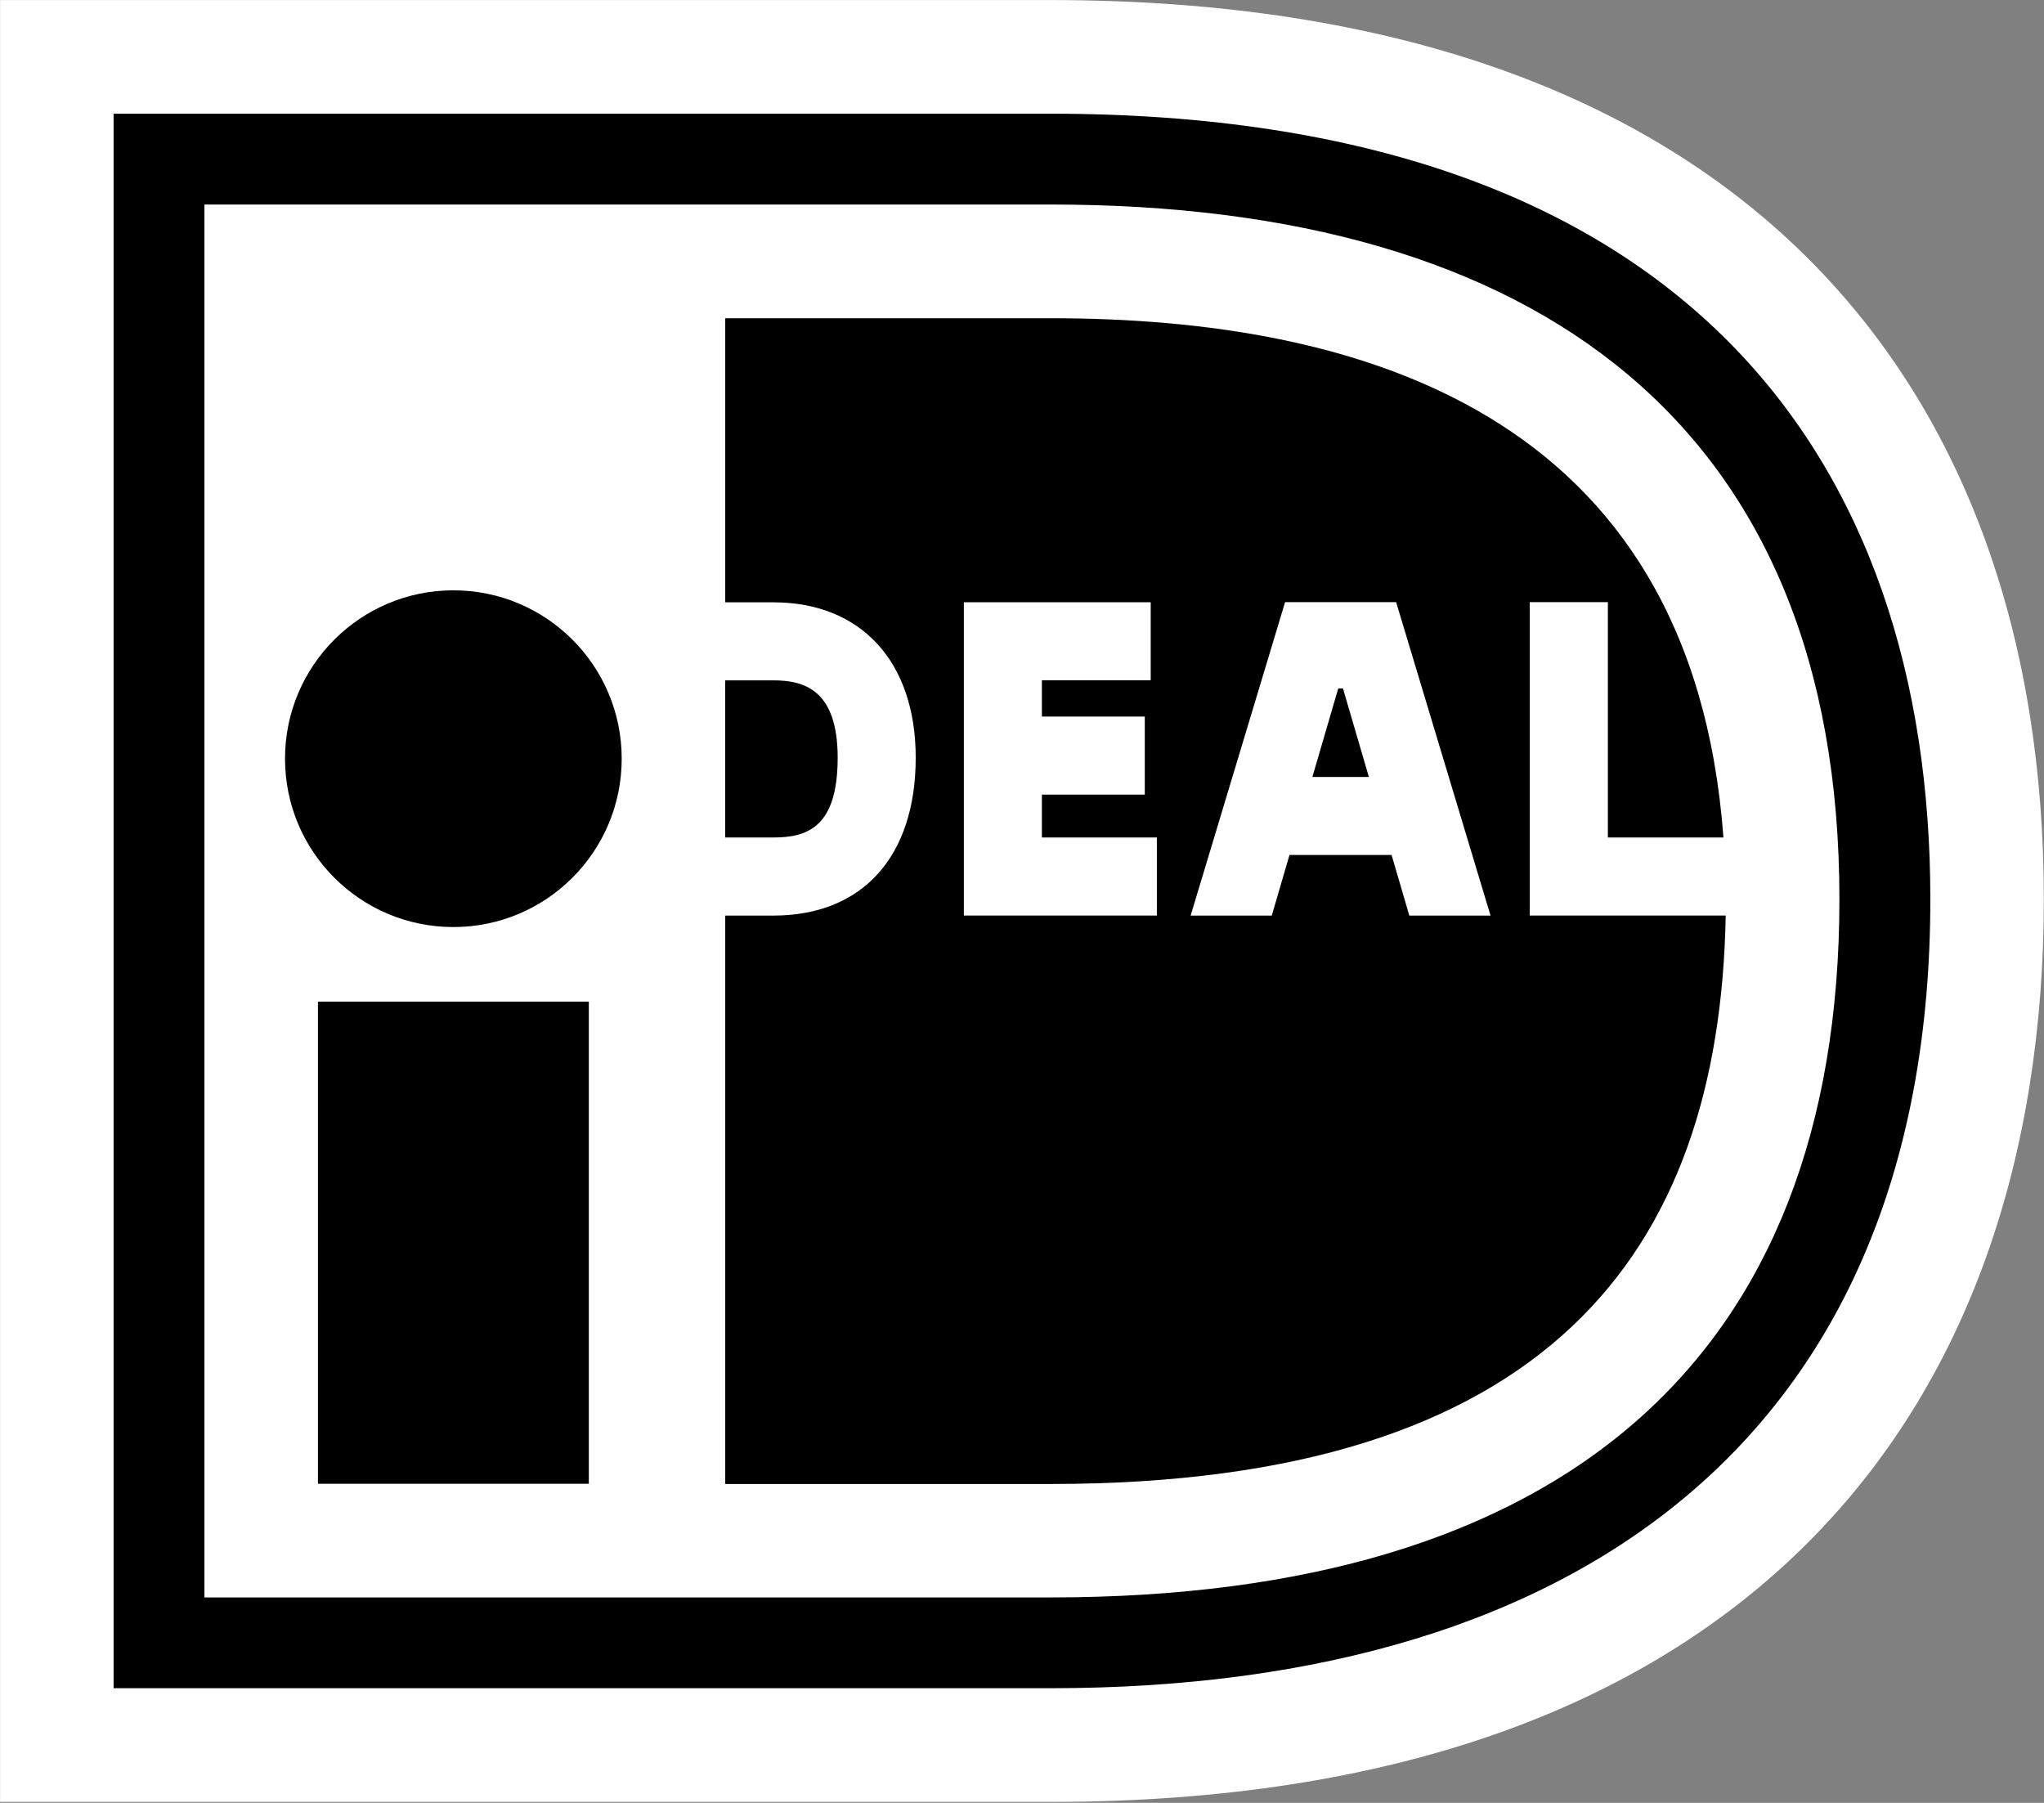
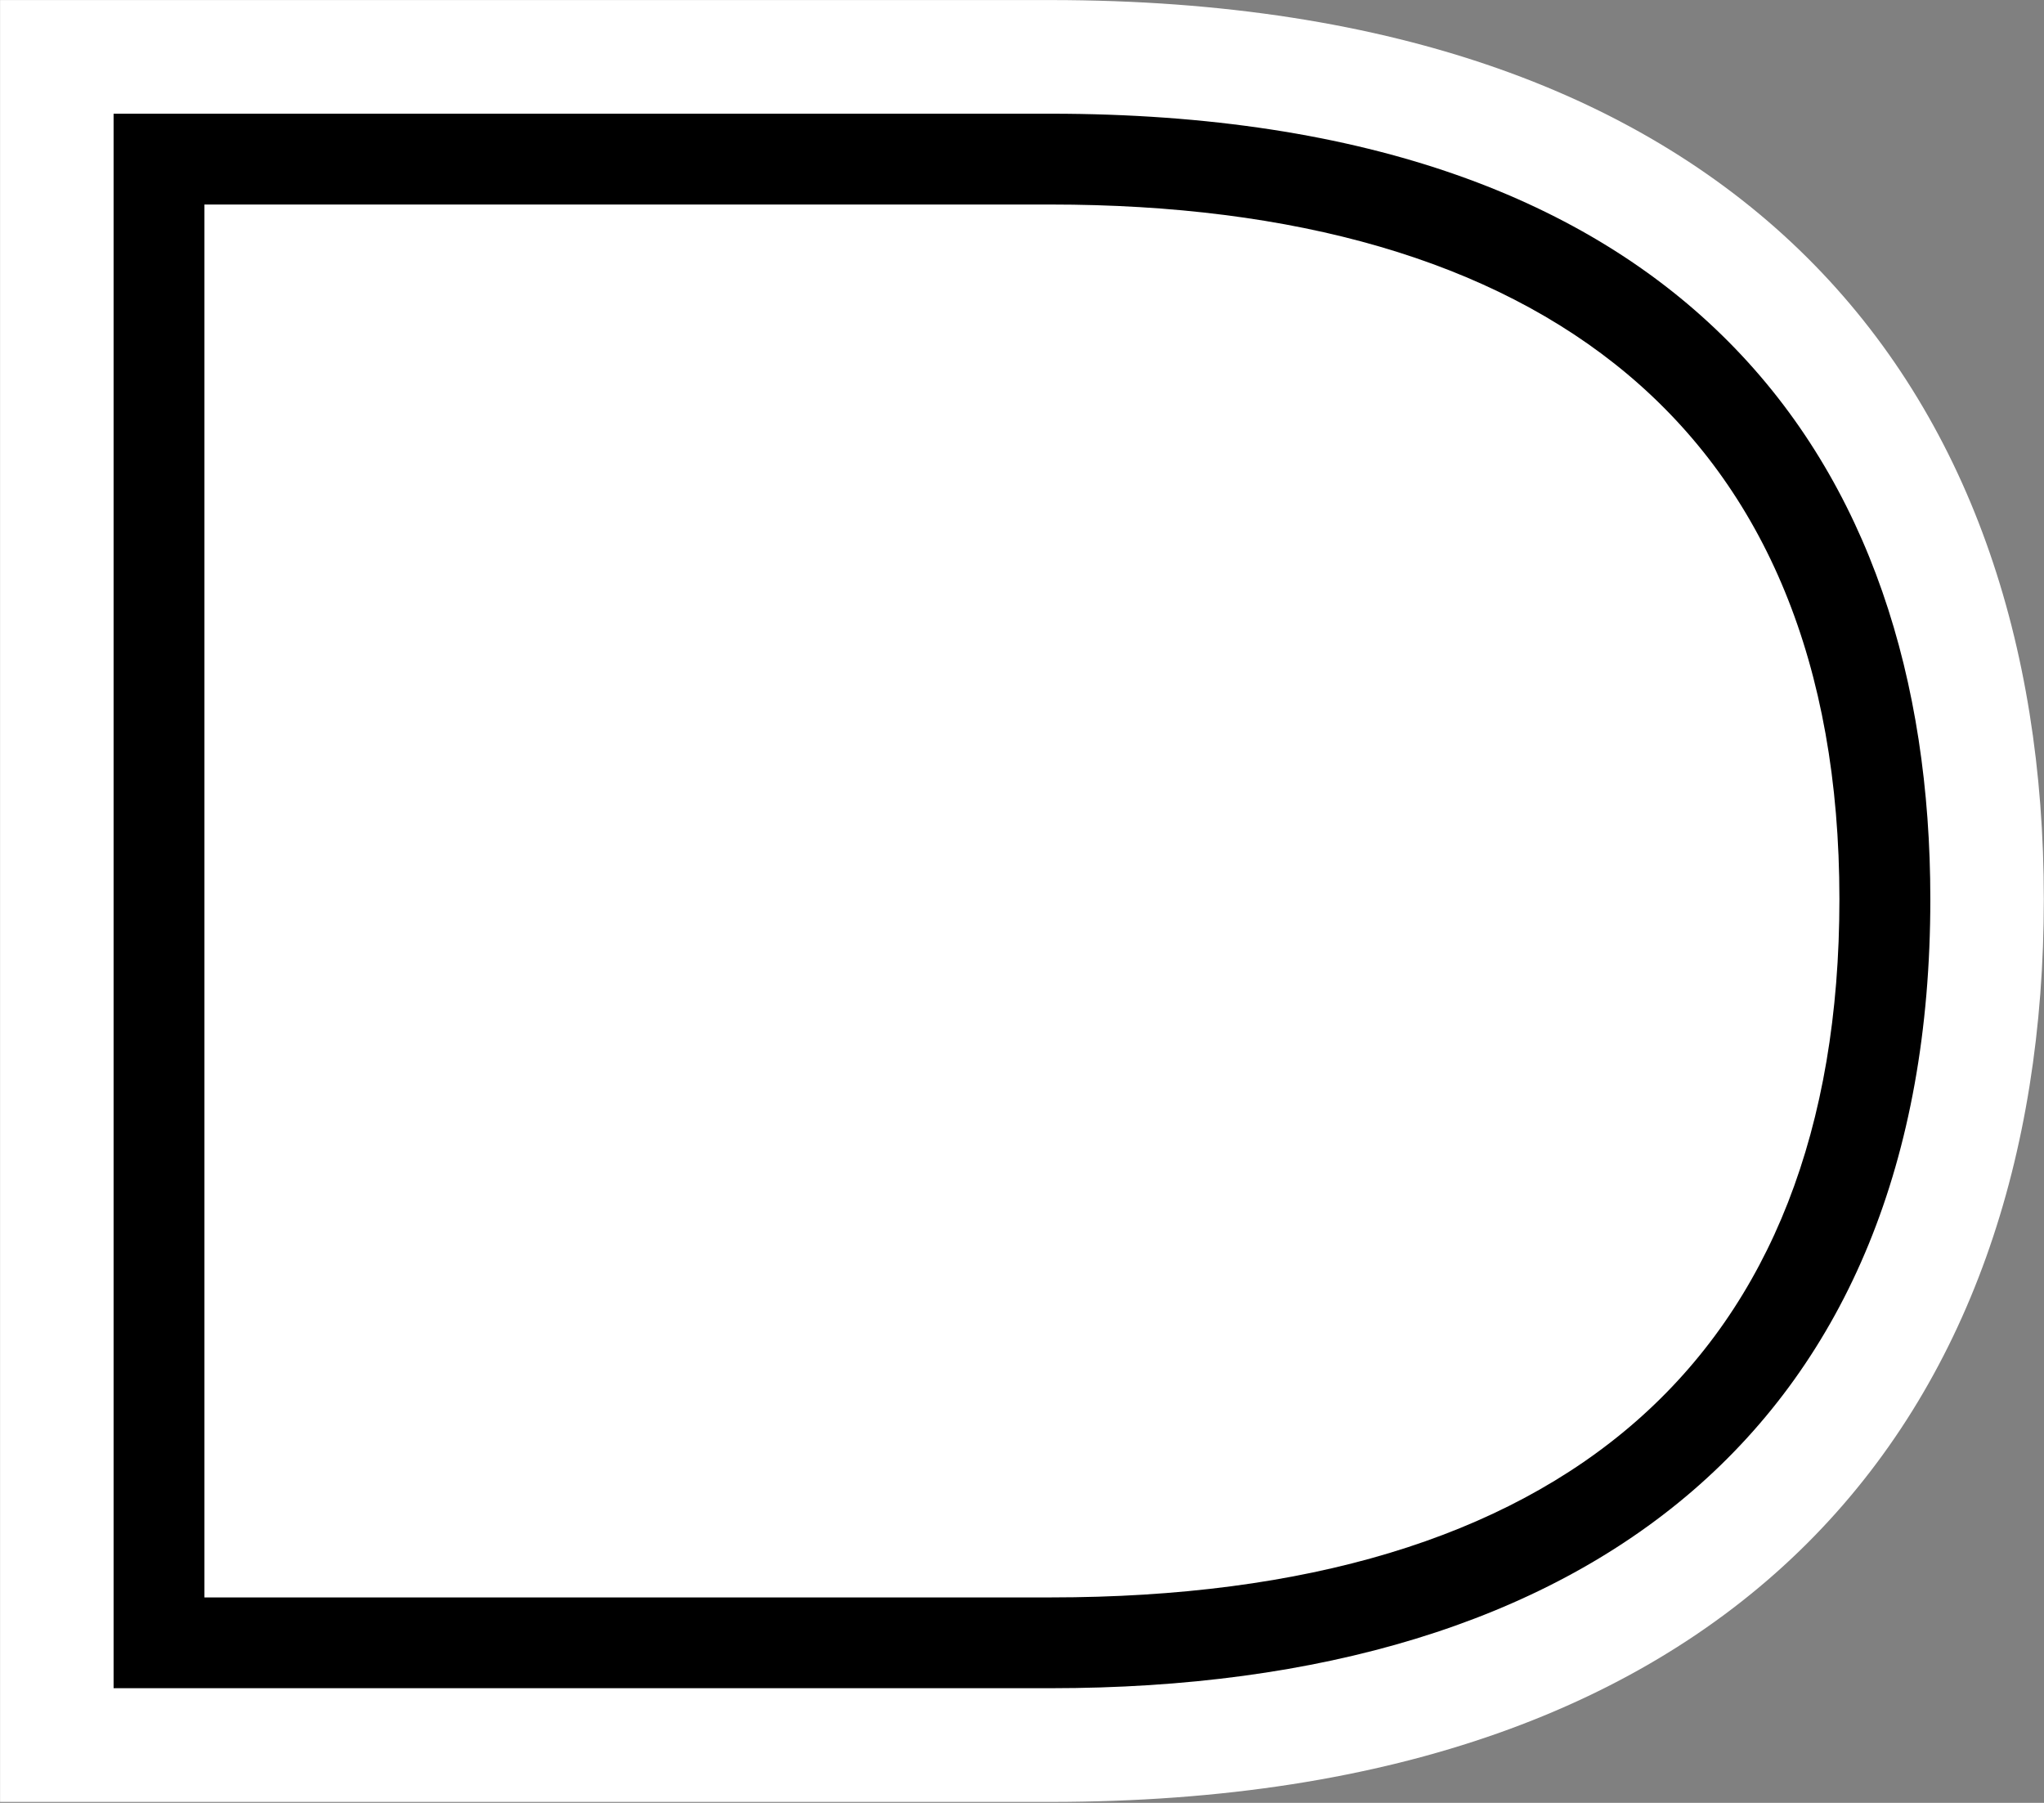
<svg xmlns="http://www.w3.org/2000/svg" width="2075" height="1830" viewBox="0 0 2075 1830" fill="none">
  <rect x="0" y="0" width="2075" height="1830" fill="#808080" stroke="none" />
  <path d="M0.064 0.055V1829.05H1066.39C1769.8 1829.05 2074.83 1435.12 2074.83 912.76C2074.83 392.426 1769.8 0.055 1066.39 0.055H0.064Z" fill="white" />
  <path d="M115.312 115.415H1066.53C1712.14 115.415 1959.61 467.98 1959.61 912.731C1959.61 1446.03 1614.04 1713.63 1066.53 1713.63H115.312V115.415ZM207.526 207.629V1621.47H1066.53C1585.14 1621.47 1867.31 1379.81 1867.31 912.731C1867.31 432.712 1561.43 207.601 1066.53 207.601H207.526V207.629Z" fill="black" />
-   <path d="M322.774 1016.7H597.756V1506.11H322.774V1016.7Z" fill="black" />
-   <path d="M460.237 941.008C554.621 941.008 631.135 864.494 631.135 770.11C631.135 675.726 554.621 599.212 460.237 599.212C365.852 599.212 289.339 675.726 289.339 770.11C289.339 864.494 365.852 941.008 460.237 941.008Z" fill="black" />
-   <path d="M1174.42 850.061V929.308H978.484V611.306H1168.16V690.525H1057.7V727.343H1162.15V806.59H1057.7V850.089L1174.42 850.061ZM1208.7 929.364L1304.58 611.193H1417.29L1513.14 929.364H1430.68L1412.69 867.822H1309.06L1291.05 929.364H1208.7ZM1332.29 788.66H1389.63L1363.33 698.785H1358.54L1332.29 788.66ZM1552.97 611.221H1632.25V850.089H1749.58C1717.39 416.671 1376.49 323.018 1066.55 323.018H736.233V611.391H785.117C874.26 611.391 929.6 671.834 929.6 769.095C929.6 869.457 875.585 929.364 785.117 929.364H736.233V1506.33H1066.58C1570.26 1506.33 1745.66 1272.4 1751.87 929.308H1552.97V611.221ZM736.177 690.609V850.089H785.117C819.032 850.089 850.381 840.279 850.381 769.067C850.381 699.518 815.508 690.609 785.117 690.609H736.177Z" fill="black" />
</svg>